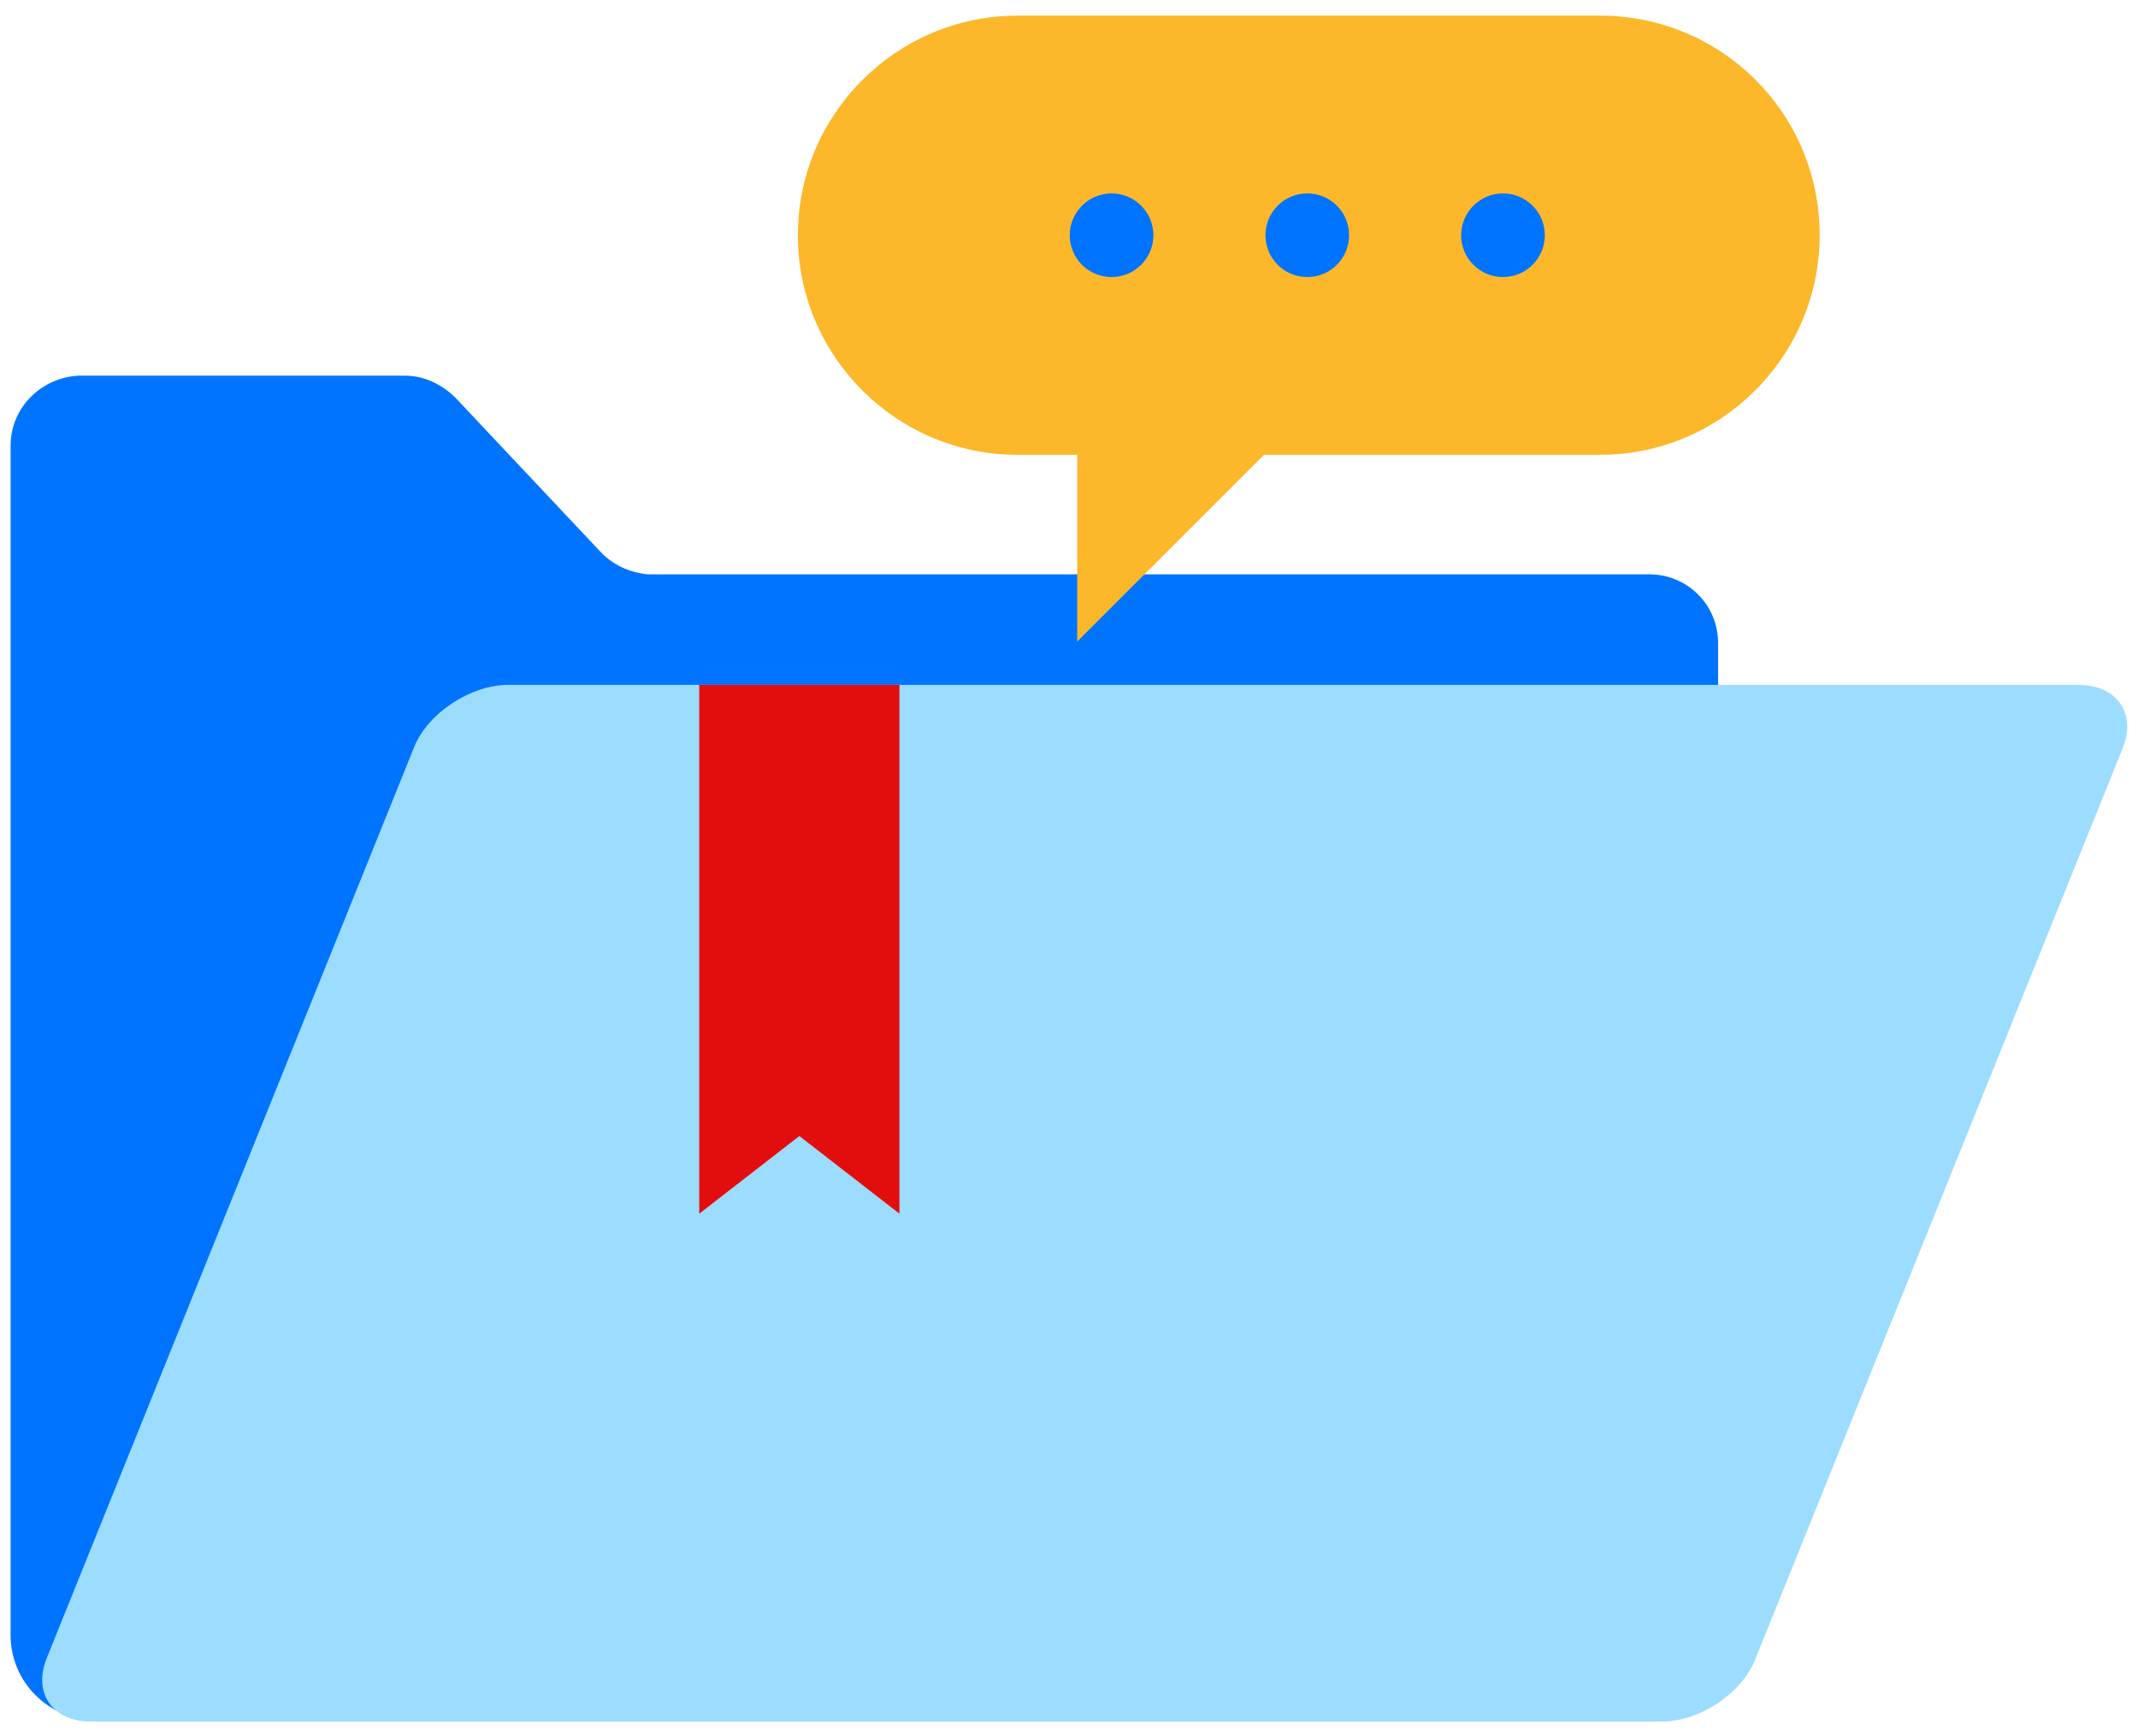
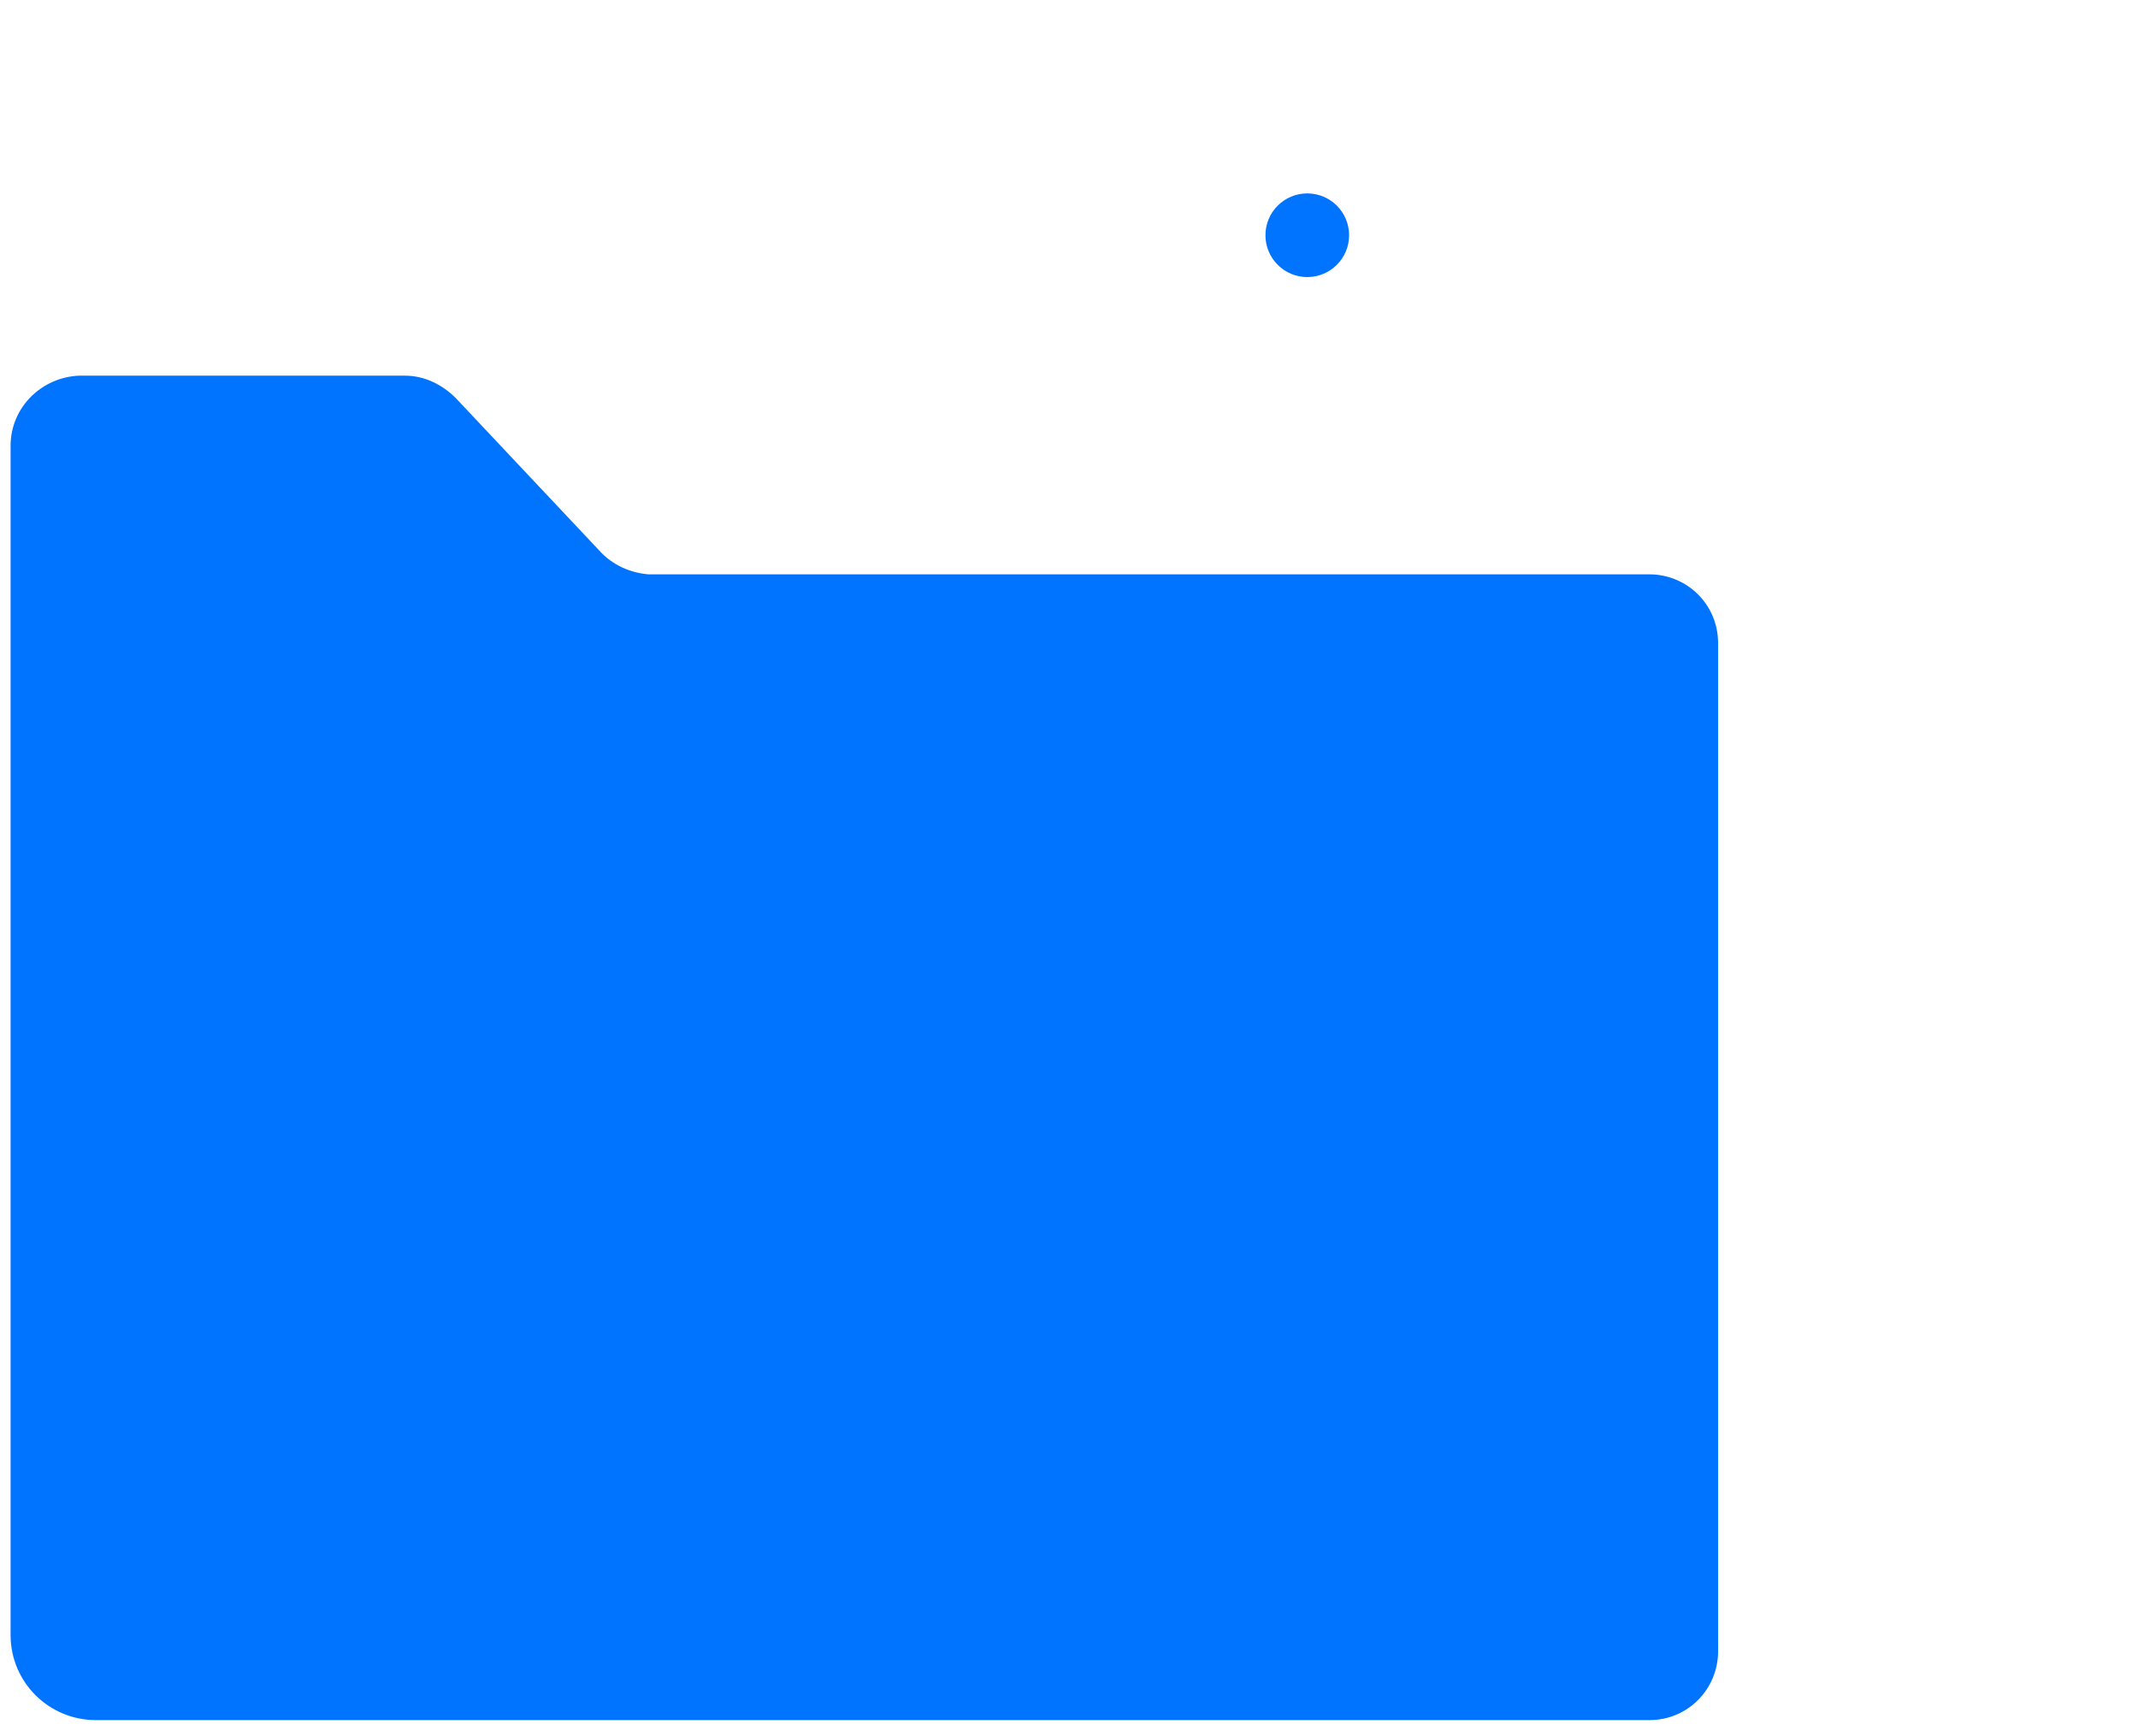
<svg xmlns="http://www.w3.org/2000/svg" width="101" height="82" viewBox="0 0 101 82" fill="none">
  <path d="M28.305 26.003L21.53 18.805C20.895 18.17 20.048 17.747 19.131 17.747H3.746C1.982 17.817 0.5 19.229 0.5 21.064V27.062V77.239C0.5 79.497 2.335 81.261 4.523 81.261H77.917C79.752 81.261 81.163 79.779 81.163 78.015V30.379C81.163 28.544 79.681 27.133 77.917 27.133H30.634C29.787 27.062 28.94 26.709 28.305 26.003Z" fill="#0074FF" />
-   <path d="M75.588 0.739H48.065C42.349 0.739 37.691 5.397 37.691 11.113C37.691 16.829 42.349 21.487 48.065 21.487H50.888V30.308L59.709 21.487H75.588C81.304 21.487 85.962 16.829 85.962 11.113C85.962 5.326 81.304 0.739 75.588 0.739Z" fill="#FCB82A" />
-   <path d="M78.481 81.332H4.311C2.476 81.332 1.558 79.991 2.194 78.368L19.554 35.319C20.189 33.696 22.236 32.355 24 32.355H98.171C100.006 32.355 100.923 33.696 100.288 35.319L82.928 78.368C82.292 79.991 80.316 81.332 78.481 81.332Z" fill="#9CDCFF" />
-   <path d="M37.762 32.355H33.033V57.337L37.762 53.668L42.49 57.337V32.355H37.762Z" fill="#E20E0E" />
-   <path d="M52.511 13.089C53.603 13.089 54.487 12.204 54.487 11.113C54.487 10.022 53.603 9.137 52.511 9.137C51.42 9.137 50.535 10.022 50.535 11.113C50.535 12.204 51.42 13.089 52.511 13.089Z" fill="#0074FF" />
  <path d="M61.756 13.089C62.848 13.089 63.732 12.204 63.732 11.113C63.732 10.022 62.848 9.137 61.756 9.137C60.665 9.137 59.78 10.022 59.78 11.113C59.78 12.204 60.665 13.089 61.756 13.089Z" fill="#0074FF" />
-   <path d="M71.001 13.089C72.093 13.089 72.977 12.204 72.977 11.113C72.977 10.022 72.093 9.137 71.001 9.137C69.91 9.137 69.025 10.022 69.025 11.113C69.025 12.204 69.91 13.089 71.001 13.089Z" fill="#0074FF" />
</svg>